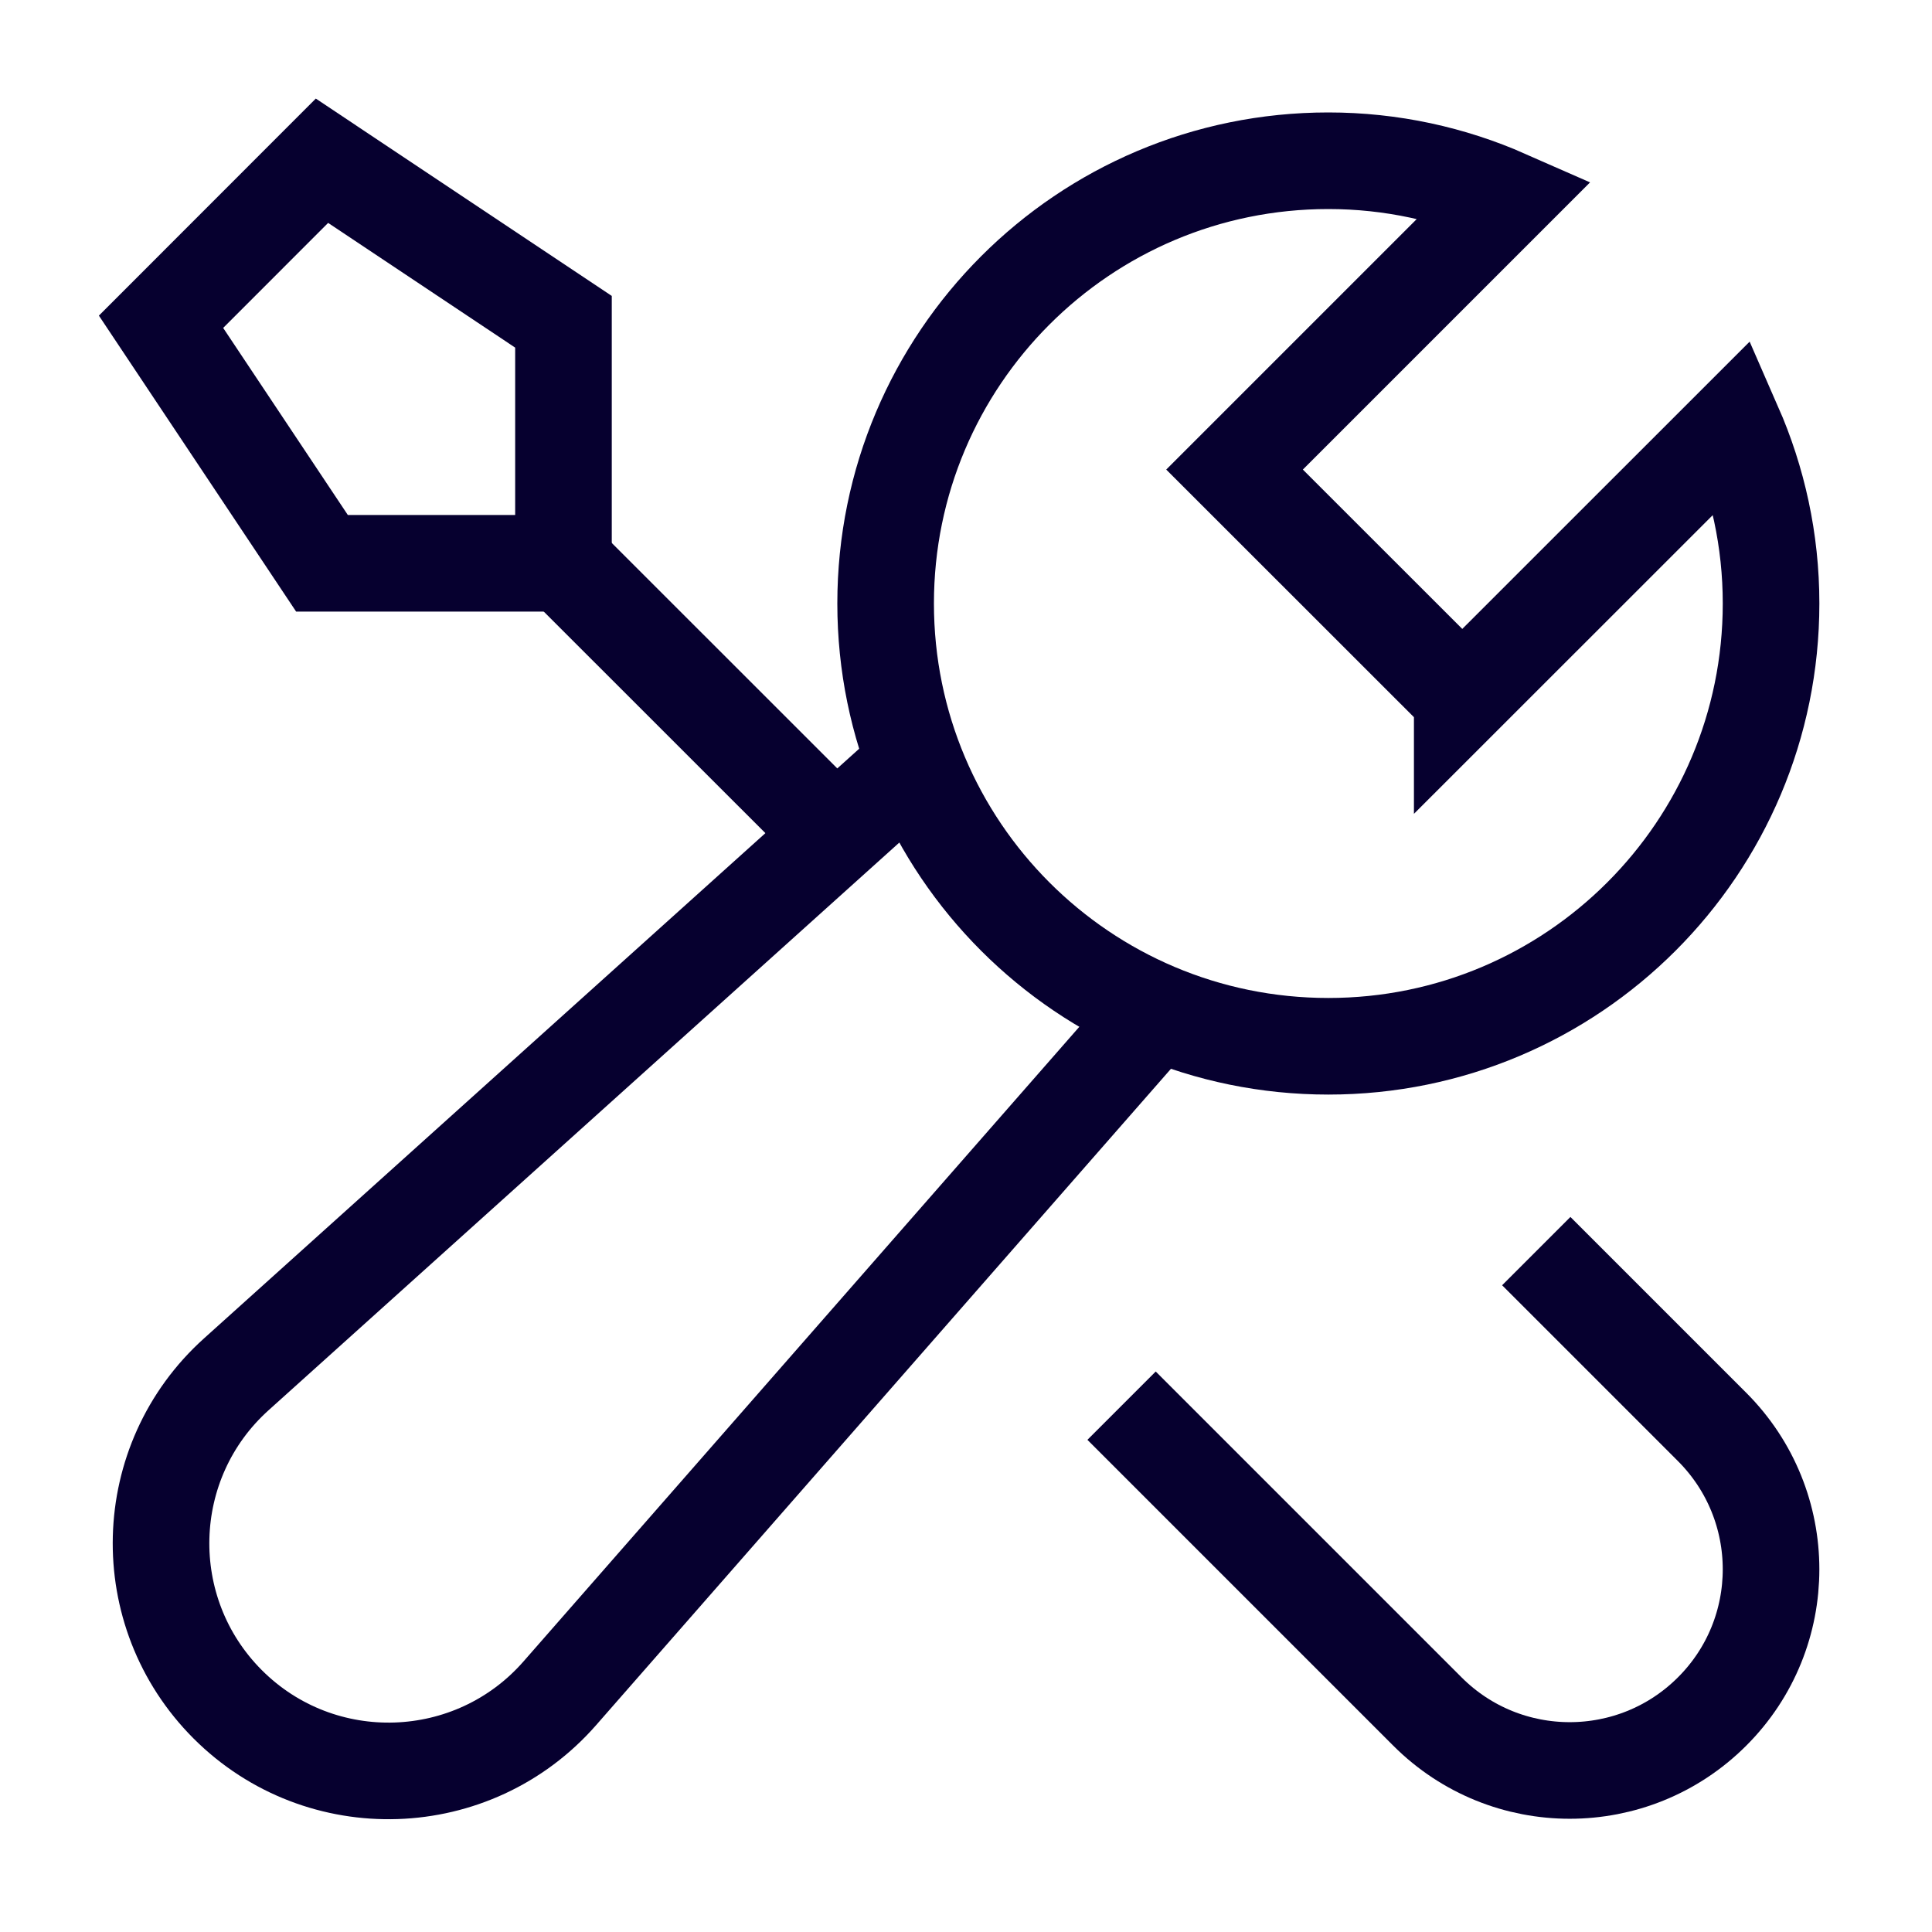
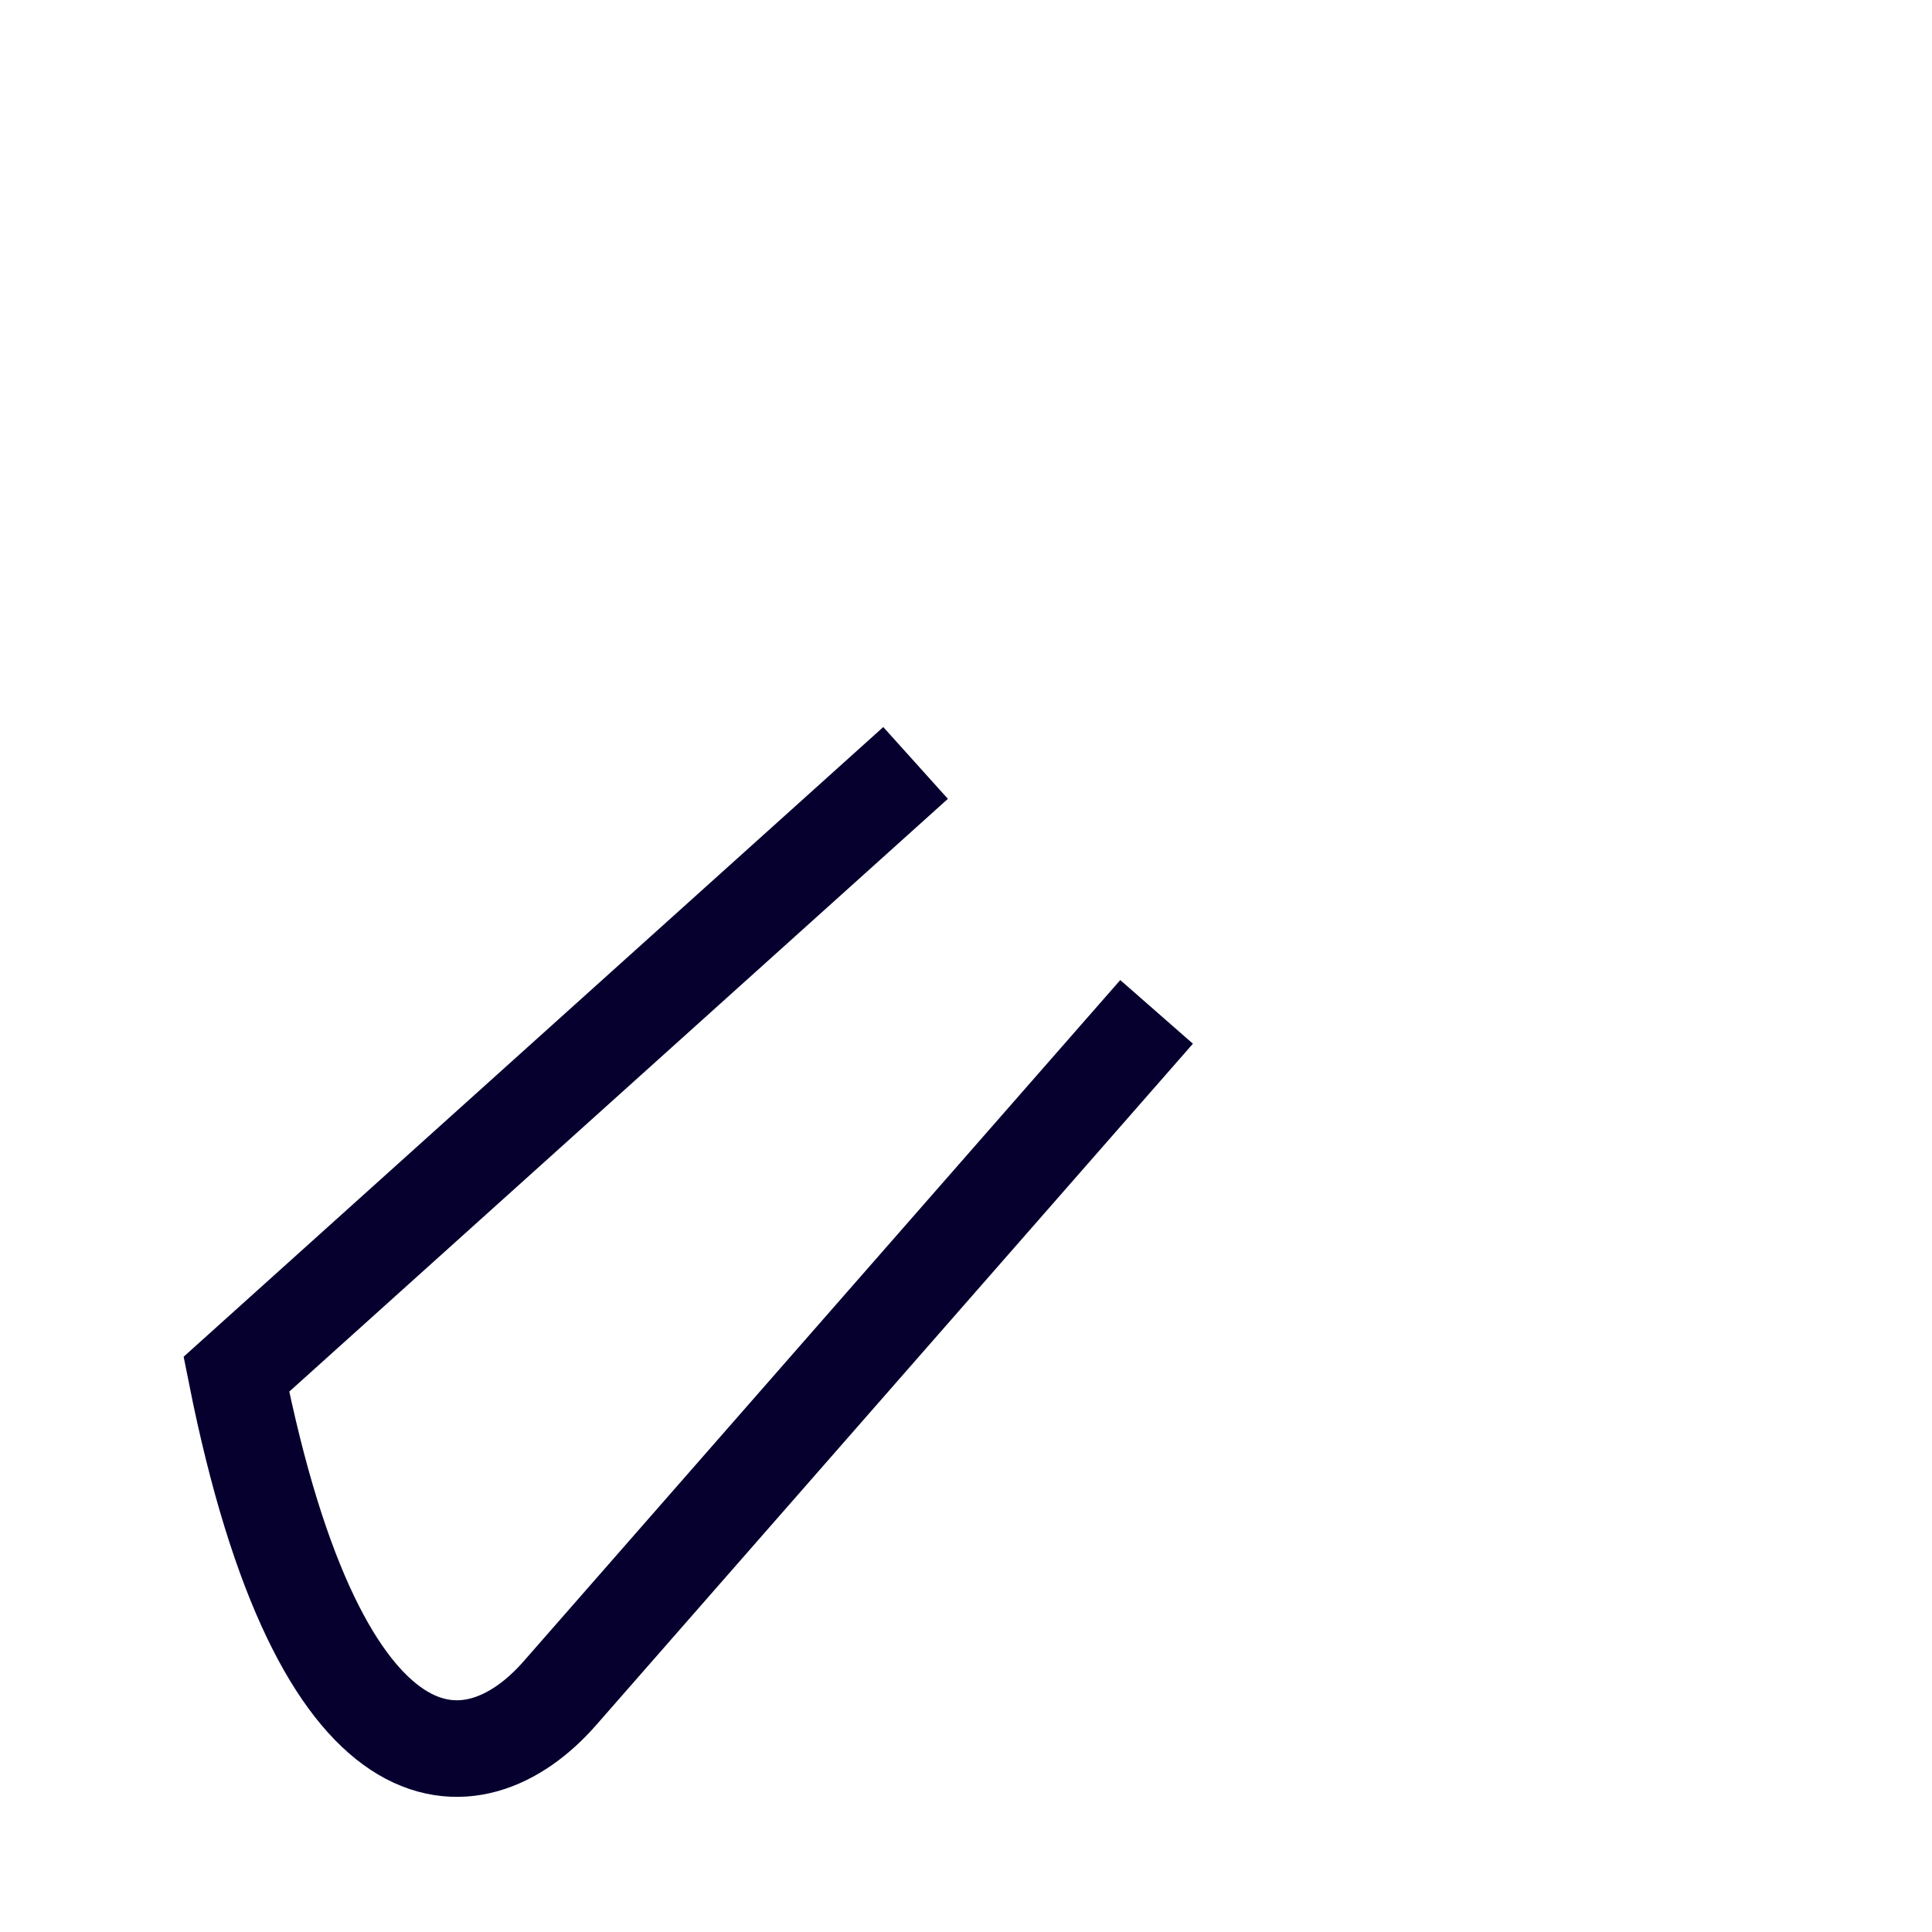
<svg xmlns="http://www.w3.org/2000/svg" width="20" height="20" viewBox="0 0 20 20" fill="none">
-   <path d="M8.647 8.641L5.833 5.828" stroke="#06002F" stroke-miterlimit="10" />
-   <path d="M5.833 5.831H3.333L1.667 3.331L3.333 1.664L5.833 3.331V5.831Z" stroke="#06002F" stroke-miterlimit="10" stroke-linecap="square" />
-   <path d="M11.964 14.905L14.777 17.718C15.59 18.531 16.909 18.531 17.723 17.718C18.538 16.905 18.537 15.585 17.723 14.771L16.257 13.305" stroke="#06002F" stroke-miterlimit="10" stroke-linecap="square" />
-   <path d="M9.478 7.898L2.447 14.226C1.443 15.128 1.403 16.688 2.357 17.643C3.32 18.606 4.898 18.553 5.795 17.529L11.973 10.475" stroke="#06002F" stroke-miterlimit="10" />
-   <path d="M15.137 7.217L12.78 4.861L15.59 2.051C15.027 1.803 14.405 1.664 13.751 1.664C11.219 1.664 9.168 3.716 9.168 6.247C9.168 8.779 11.219 10.831 13.751 10.831C16.282 10.831 18.334 8.779 18.334 6.247C18.334 5.592 18.195 4.972 17.948 4.408L15.137 7.218L15.137 7.217Z" stroke="#06002F" stroke-miterlimit="10" stroke-linecap="square" />
+   <path d="M9.478 7.898L2.447 14.226C3.32 18.606 4.898 18.553 5.795 17.529L11.973 10.475" stroke="#06002F" stroke-miterlimit="10" />
</svg>